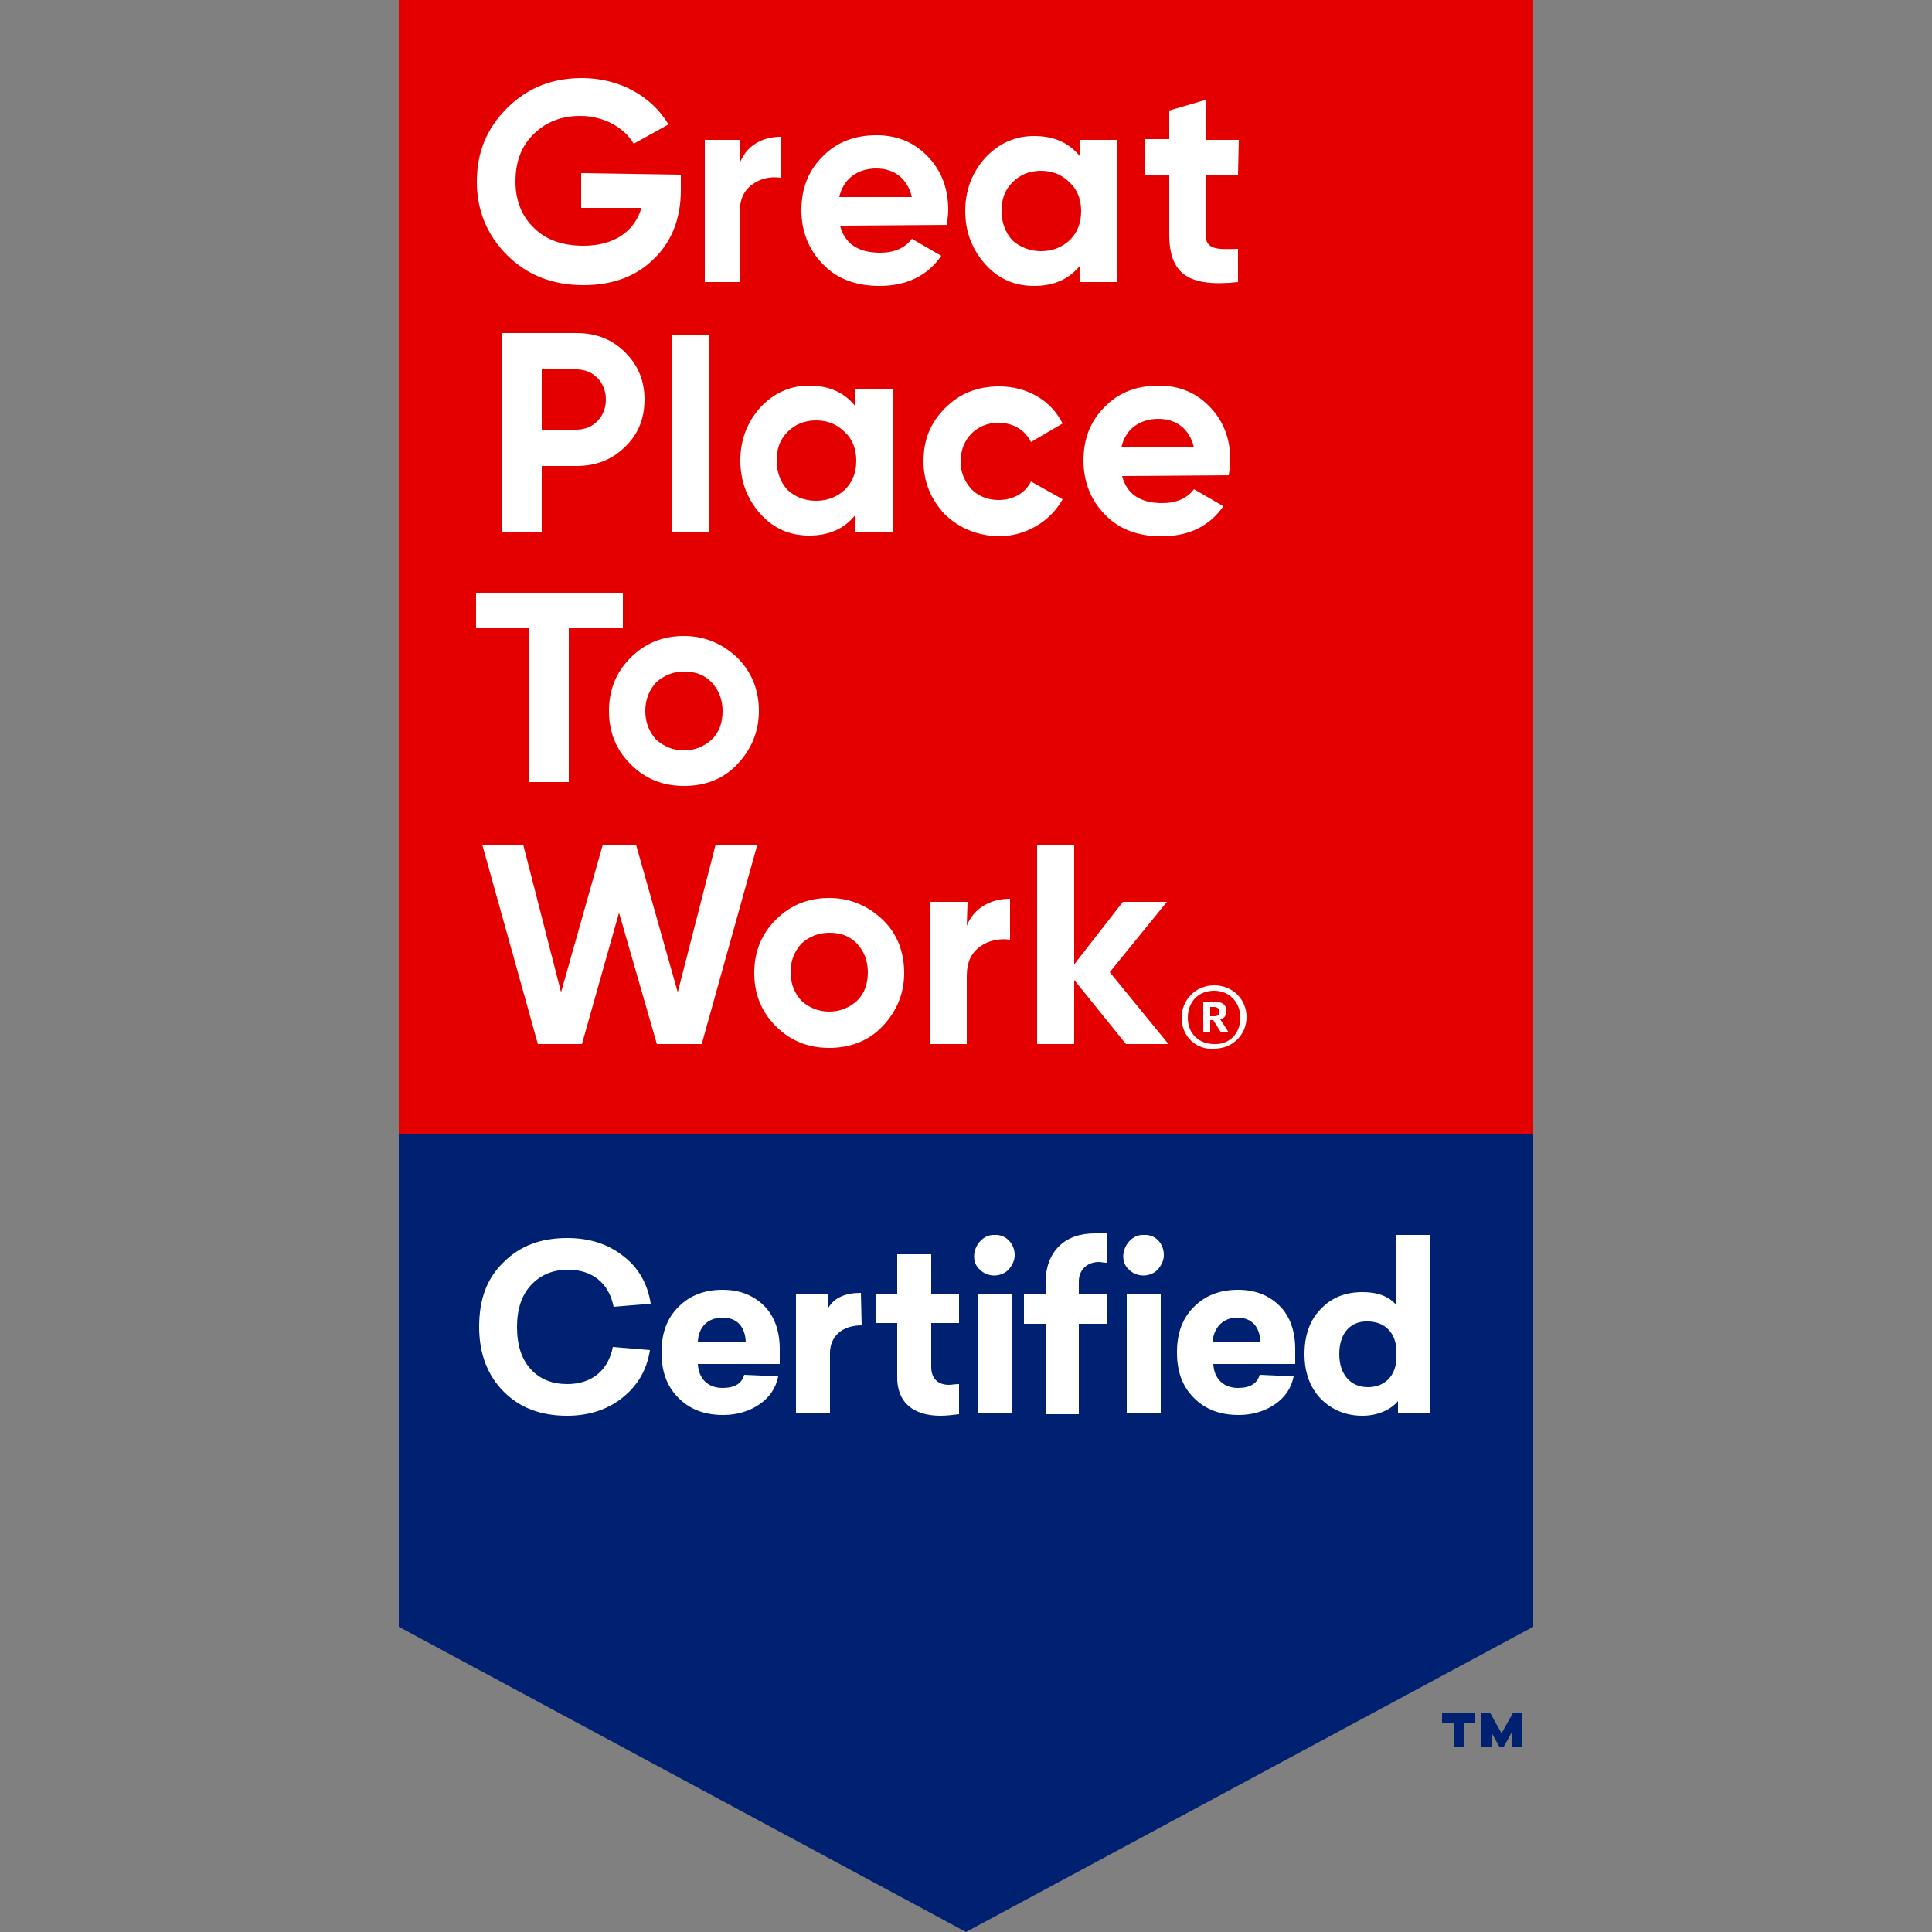
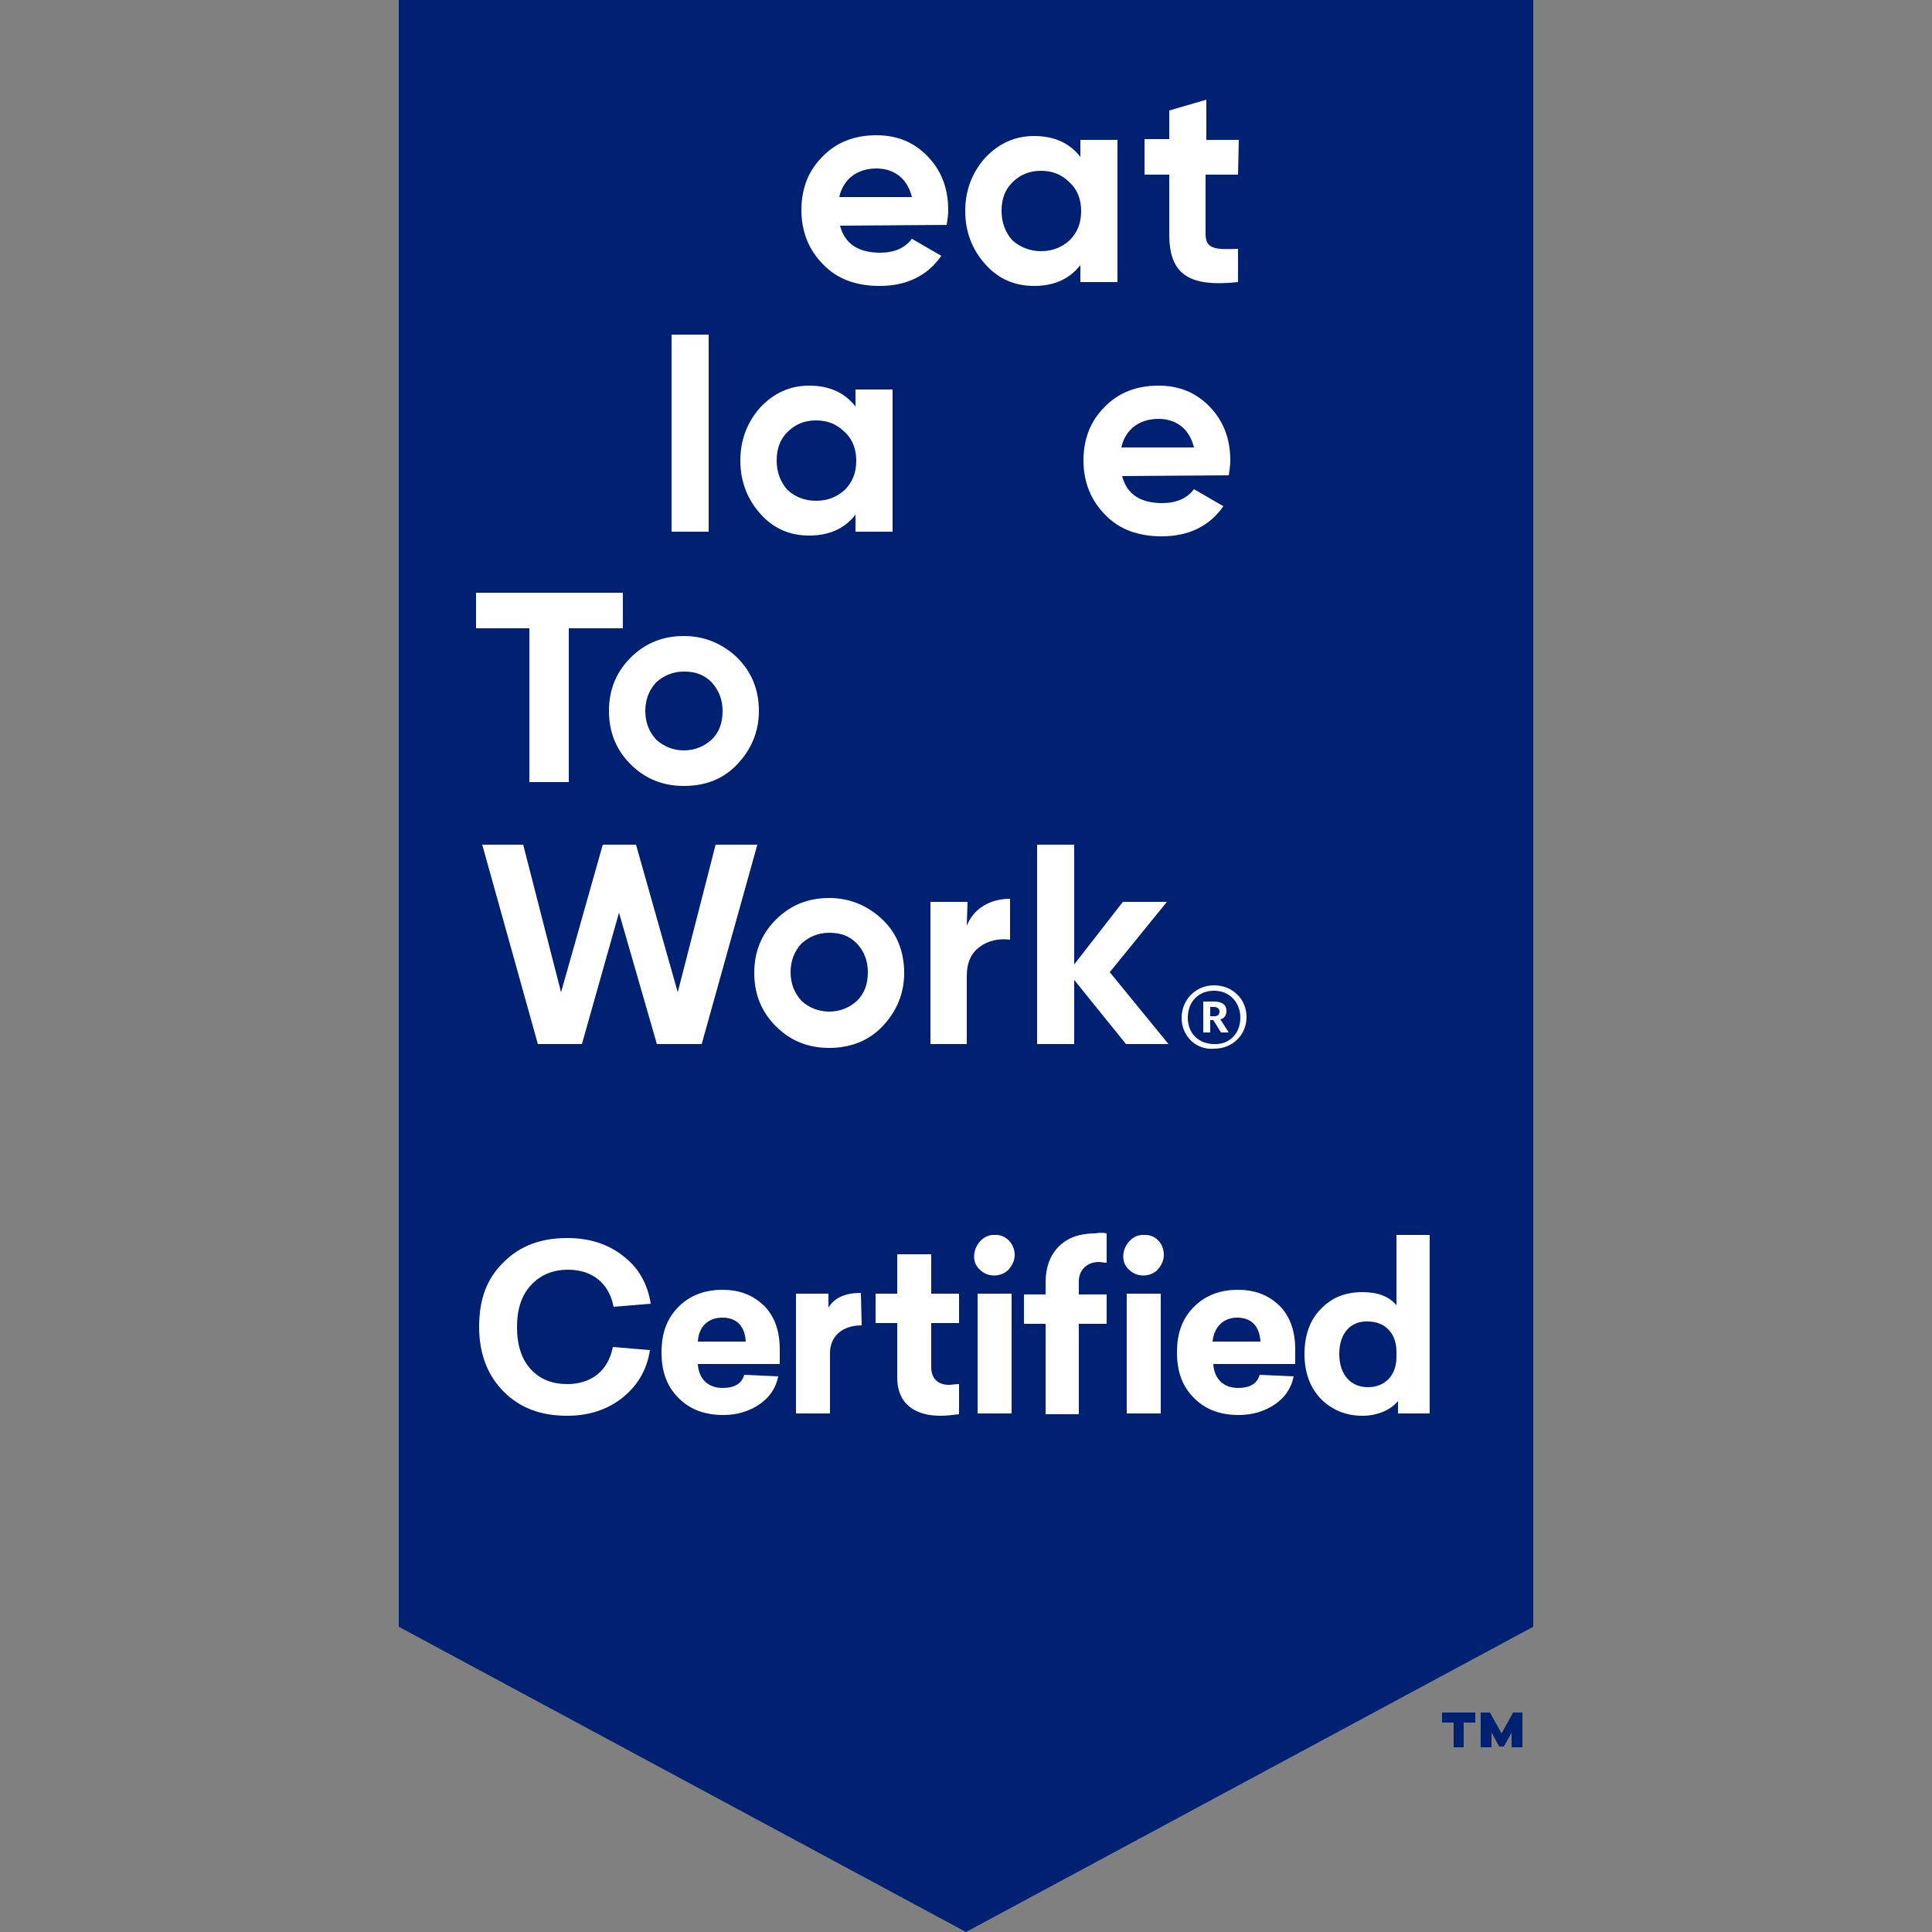
<svg xmlns="http://www.w3.org/2000/svg" version="1.1" id="Layer_1" x="0px" y="0px" viewBox="0 0 250 250">
  <rect x="0" y="0" width="250" height="250" fill="#808080" stroke="none" />
  <style type="text/css">
	.st0{fill:#231F20;}
	.st1{fill:#F3C300;}
	.st2{fill:#1FB1A4;}
	.st3{fill:#004712;}
	.st4{fill:#08669C;}
	.st5{fill:#818080;}
	.st6{fill:#EC7423;}
	.st7{fill:#025D89;}
	.st8{fill-rule:evenodd;clip-rule:evenodd;fill:#F9BC3E;}
	.st9{fill-rule:evenodd;clip-rule:evenodd;fill:#333F48;}
	.st10{fill:none;stroke:#000000;stroke-width:4.422;}
	.st11{fill:none;stroke:#000000;stroke-width:5;stroke-miterlimit:10;}
	.st12{fill:#FF0000;}
	.st13{fill:#FFFFFF;}
	.st14{opacity:0.15;}
	.st15{display:none;}
	.st16{display:inline;}
	.st17{fill:#EF3E2C;}
	.st18{fill:none;stroke:#231F20;stroke-width:3;stroke-miterlimit:10;}
	.st19{fill:#B52426;}
	.st20{fill:#84BDE7;}
	.st21{fill:#F6EB0E;}
	.st22{fill:#00A777;}
	.st23{fill:#58595B;}
	.st24{fill:none;stroke:#58595B;stroke-miterlimit:10;}
	.st25{fill-rule:evenodd;clip-rule:evenodd;fill:#1A2A54;}
	.st26{fill-rule:evenodd;clip-rule:evenodd;fill:#EC7423;}
	.st27{fill:#1A2A54;}
	.st28{display:none;fill:none;stroke:#EC1C24;stroke-miterlimit:10;}
	.st29{fill:#122235;}
	.st30{fill:#FA0F2B;}
	.st31{fill:#002F87;}
	.st32{fill:#00ADDA;}
	.st33{fill-rule:evenodd;clip-rule:evenodd;fill:#006AA9;}
	.st34{fill-rule:evenodd;clip-rule:evenodd;fill:#979797;}
	.st35{fill:#979797;}
	.st36{fill:#006AA9;}
	.st37{fill:none;stroke:#FFFFFF;stroke-width:2;stroke-miterlimit:10;}
	.st38{fill:#002171;}
	.st39{fill:#E50000;}
</style>
  <g>
    <g>
      <polygon class="st38" points="198.4,210.5 198.4,0 51.6,0 51.6,210.5 125,250   " />
    </g>
    <g>
-       <rect x="51.6" class="st39" width="146.8" height="146.8" />
      <g>
        <g>
-           <path class="st13" d="M88.1,22.6v2c0,3.7-1.2,6.7-3.5,8.9c-2.3,2.3-5.4,3.4-9.1,3.4c-4,0-7.3-1.3-9.9-3.9      c-2.6-2.6-3.9-5.8-3.9-9.5c0-3.8,1.3-6.9,3.9-9.5c2.6-2.6,5.8-3.9,9.7-3.9c4.8,0,9,2.3,11.2,6L82,18.6c-1.2-2.1-3.9-3.6-6.9-3.6      c-2.5,0-4.5,0.8-6.1,2.4c-1.6,1.6-2.3,3.6-2.3,6.1c0,2.4,0.8,4.5,2.4,6c1.6,1.6,3.8,2.3,6.4,2.3c3.9,0,6.6-1.8,7.5-4.9h-7.8      v-4.5L88.1,22.6L88.1,22.6z" />
-           <path class="st13" d="M95.7,21.2c0.8-2.3,2.9-3.5,5.3-3.5V23c-1.4-0.2-2.6,0.1-3.7,0.9s-1.6,2-1.6,3.8v8.8h-4.5V18.1h4.5V21.2z" />
          <path class="st13" d="M108.7,29.2c0.6,2.3,2.3,3.5,5.2,3.5c1.8,0,3.2-0.6,4.1-1.8l3.8,2.2c-1.8,2.6-4.5,3.9-8,3.9      c-3,0-5.5-0.9-7.3-2.8c-1.8-1.8-2.8-4.2-2.8-7c0-2.8,0.9-5.1,2.7-6.9c1.8-1.9,4.2-2.8,7-2.8c2.7,0,4.9,0.9,6.7,2.8      c1.8,1.9,2.6,4.2,2.6,6.9c0,0.6-0.1,1.2-0.2,1.9L108.7,29.2L108.7,29.2z M118,25.5c-0.6-2.5-2.4-3.7-4.6-3.7      c-2.5,0-4.3,1.4-4.8,3.7H118z" />
          <path class="st13" d="M139.8,18.1h4.8v18.4h-4.8v-2.2c-1.4,1.8-3.4,2.7-6,2.7c-2.5,0-4.6-0.9-6.3-2.8c-1.7-1.9-2.6-4.2-2.6-6.9      s0.9-5,2.6-6.9c1.8-1.9,3.9-2.8,6.3-2.8c2.6,0,4.6,0.9,6,2.7V18.1z M134.7,32.5c1.5,0,2.7-0.5,3.7-1.4c1-1,1.5-2.2,1.5-3.8      c0-1.5-0.5-2.8-1.5-3.7c-1-1-2.2-1.5-3.7-1.5c-1.5,0-2.7,0.5-3.7,1.5c-1,1-1.4,2.2-1.4,3.7c0,1.5,0.5,2.8,1.4,3.8      C132,32,133.3,32.5,134.7,32.5z" />
          <path class="st13" d="M160.2,22.6H156v7.7c0,2,1.4,2,4.2,1.9v4.3c-6.5,0.7-8.9-1.1-8.9-6.2v-7.7h-3.2v-4.6h3.2v-3.7l4.8-1.4v5.2      h4.2L160.2,22.6L160.2,22.6z" />
-           <path class="st13" d="M74.6,43.1c2.5,0,4.6,0.8,6.3,2.5c1.7,1.7,2.5,3.7,2.5,6.1c0,2.4-0.8,4.5-2.5,6.1      c-1.7,1.7-3.8,2.5-6.3,2.5h-4.5v8.5h-5.1V43.1H74.6z M74.6,55.6c2.2,0,3.8-1.7,3.8-3.9c0-2.2-1.6-3.9-3.8-3.9h-4.5v7.8      L74.6,55.6L74.6,55.6z" />
          <path class="st13" d="M86.9,68.8V43.3h4.8v25.5H86.9z" />
          <path class="st13" d="M110.7,50.4h4.8v18.4h-4.8v-2.2c-1.4,1.8-3.4,2.7-6,2.7c-2.5,0-4.6-0.9-6.3-2.8c-1.7-1.9-2.6-4.2-2.6-6.9      c0-2.7,0.9-5,2.6-6.9c1.8-1.9,3.9-2.8,6.3-2.8c2.6,0,4.6,0.9,6,2.7V50.4z M105.6,64.8c1.5,0,2.7-0.5,3.7-1.4      c1-1,1.5-2.2,1.5-3.8c0-1.5-0.5-2.8-1.5-3.7c-1-1-2.2-1.5-3.7-1.5c-1.5,0-2.7,0.5-3.7,1.5c-1,1-1.4,2.2-1.4,3.7      c0,1.5,0.5,2.8,1.4,3.8C102.9,64.3,104.1,64.8,105.6,64.8z" />
-           <path class="st13" d="M122.3,66.6c-1.8-1.9-2.8-4.2-2.8-6.9c0-2.8,0.9-5,2.8-6.9c1.9-1.9,4.2-2.8,7-2.8c3.6,0,6.7,1.8,8.2,4.8      l-4.1,2.4c-0.7-1.5-2.3-2.5-4.2-2.5c-2.8,0-4.9,2.1-4.9,5c0,1.4,0.5,2.6,1.4,3.6c0.9,0.9,2.1,1.4,3.5,1.4c1.9,0,3.5-0.9,4.2-2.4      l4.1,2.3c-1.6,2.9-4.8,4.8-8.3,4.8C126.5,69.3,124.2,68.4,122.3,66.6z" />
          <path class="st13" d="M145.2,61.6c0.6,2.3,2.3,3.5,5.2,3.5c1.8,0,3.2-0.6,4.1-1.8l3.8,2.2c-1.8,2.6-4.5,3.9-8,3.9      c-3,0-5.5-0.9-7.3-2.8c-1.8-1.8-2.8-4.2-2.8-7c0-2.8,0.9-5.1,2.7-6.9c1.8-1.9,4.2-2.8,7-2.8c2.7,0,4.9,0.9,6.7,2.8      c1.8,1.9,2.6,4.2,2.6,6.9c0,0.6-0.1,1.2-0.2,1.9L145.2,61.6L145.2,61.6z M154.5,57.9c-0.6-2.5-2.4-3.7-4.6-3.7      c-2.5,0-4.3,1.4-4.8,3.7H154.5z" />
          <path class="st13" d="M80.6,76.7v4.6h-7v19.9h-5.1V81.3h-6.9v-4.6L80.6,76.7L80.6,76.7z" />
          <path class="st13" d="M88.5,101.7c-2.7,0-5-0.9-6.9-2.8c-1.9-1.9-2.8-4.2-2.8-6.9s0.9-5,2.8-6.9c1.9-1.9,4.2-2.8,6.9-2.8      s5,1,6.9,2.8c1.9,1.9,2.8,4.2,2.8,6.9s-1,5-2.8,6.9C93.6,100.8,91.3,101.7,88.5,101.7z M88.5,97.1c1.4,0,2.6-0.5,3.6-1.4      c1-1,1.4-2.2,1.4-3.7c0-1.5-0.5-2.7-1.4-3.7c-1-1-2.1-1.4-3.6-1.4c-1.4,0-2.6,0.5-3.6,1.4c-0.9,1-1.4,2.2-1.4,3.7      c0,1.5,0.5,2.7,1.4,3.7C85.9,96.6,87.1,97.1,88.5,97.1z" />
          <path class="st13" d="M69.6,135.1l-7.2-25.8h5.3l4.9,19.1l5.4-19.1h4.3l5.4,19.1l4.9-19.1H98l-7.2,25.8H85l-4.9-17l-4.8,17H69.6      z" />
          <path class="st13" d="M107.3,135.6c-2.7,0-5-0.9-6.9-2.8c-1.9-1.9-2.8-4.2-2.8-6.9c0-2.7,0.9-5,2.8-6.9c1.9-1.9,4.2-2.8,6.9-2.8      c2.7,0,5,1,6.9,2.8s2.8,4.2,2.8,6.9c0,2.7-1,5-2.8,6.9S110,135.6,107.3,135.6z M107.3,130.9c1.4,0,2.6-0.5,3.6-1.4      c1-1,1.4-2.2,1.4-3.7c0-1.5-0.5-2.7-1.4-3.7c-1-1-2.1-1.4-3.6-1.4c-1.4,0-2.6,0.5-3.6,1.4c-0.9,1-1.4,2.2-1.4,3.7      c0,1.5,0.5,2.7,1.4,3.7C104.7,130.4,105.9,130.9,107.3,130.9z" />
          <path class="st13" d="M125.1,119.8c0.9-2.3,3.1-3.5,5.6-3.5v5.3c-1.4-0.2-2.8,0.1-3.9,0.9c-1.1,0.8-1.7,2-1.7,3.8v8.8h-4.7      v-18.4h4.8L125.1,119.8L125.1,119.8z" />
          <path class="st13" d="M151.2,135.1h-5.5l-6.7-8.3v8.3h-4.8v-25.8h4.8v15.5l6.3-8.1h5.7l-7.4,9.1L151.2,135.1z" />
        </g>
        <g>
          <path class="st13" d="M152.9,131.7c0-2.3,1.8-4.2,4.2-4.2c2.4,0,4.2,1.8,4.2,4.1c0,2.3-1.8,4.1-4.2,4.1      C154.8,135.9,152.9,134.1,152.9,131.7z M160.5,131.7c0-2-1.4-3.5-3.4-3.5c-2,0-3.4,1.4-3.4,3.5c0,2.1,1.5,3.4,3.4,3.4      C159,135.2,160.5,133.8,160.5,131.7z M155.7,129.6h1.4c1,0,1.6,0.4,1.6,1.2v0c0,0.6-0.3,1-0.8,1.1l1.1,1.7H158l-1-1.6h-0.4v1.6      h-0.9V129.6z M157.1,131.5c0.5,0,0.7-0.2,0.7-0.6v0c0-0.4-0.3-0.6-0.7-0.6h-0.5v1.2L157.1,131.5L157.1,131.5z" />
        </g>
      </g>
    </g>
    <g>
      <g>
        <path class="st13" d="M80.6,162.5c2,1.5,3.2,3.6,3.6,6.2l-4.8,0.4c-0.6-3.1-2.8-4.8-5.9-4.8c-2,0-3.6,0.7-4.8,2     c-1.2,1.3-1.8,3.1-1.8,5.4c0,2.4,0.6,4.2,1.8,5.5c1.2,1.3,2.8,1.9,4.7,1.9c3.1,0,5.3-1.7,5.9-4.8l4.8,0.4     c-0.4,2.6-1.6,4.6-3.6,6.2c-1.9,1.5-4.3,2.3-7.1,2.3c-3.4,0-6.1-1-8.2-3.1c-2.1-2.1-3.2-4.9-3.2-8.4c0-3.6,1-6.3,3.2-8.4     c2.1-2.1,4.8-3.1,8.2-3.1C76.3,160.2,78.7,161,80.6,162.5z" />
        <path class="st13" d="M100.9,176.5H90.3c0.1,1.9,1.3,3.1,3.2,3.1c1.6,0,2.5-0.6,2.8-1.7l4.4,0.2c-0.3,1.5-1.1,2.7-2.4,3.6     c-1.3,0.9-2.9,1.4-4.7,1.4c-2.4,0-4.3-0.7-5.8-2.2c-1.5-1.5-2.2-3.4-2.2-5.9c0-2.5,0.7-4.4,2.2-5.9c1.5-1.5,3.4-2.2,5.7-2.2     c2.2,0,4,0.7,5.4,2.1c1.3,1.3,2,3.2,2,5.6V176.5z M90.3,173.6h6.2c-0.1-1.9-1.1-3.1-3-3.1C91.6,170.5,90.4,171.7,90.3,173.6z" />
        <path class="st13" d="M111.5,171.5c-2.5,0-4.1,1.4-4.1,3.6v7.8h-4.4v-15.5h4.2v1.8c0.8-1.3,2.2-1.9,4.2-1.9L111.5,171.5     L111.5,171.5z" />
        <path class="st13" d="M120.5,171.2l0,5.7c0,1.6,1,2.3,2.3,2.3c0.3,0,0.8-0.1,1.3-0.1v3.9c-0.8,0.1-1.7,0.2-2.4,0.2     c-3.5,0-5.7-1.7-5.6-5.2l0-6.8h-2.8v-3.8h2.8l0-5.1h4.4l0,5.1h3.6v3.8H120.5z" />
        <path class="st13" d="M131.3,162.4c0,0.7-0.3,1.3-0.8,1.9c-1,1-2.7,1-3.7,0c-1.7-1.5-0.3-4.6,1.9-4.5     C130.1,159.7,131.3,160.9,131.3,162.4z M130.9,182.9h-4.4v-15.5h4.4V182.9z" />
        <path class="st13" d="M143.2,159.6v3.8c-0.4,0-0.7-0.1-1-0.1c-1.5,0-2.6,1-2.6,2.5v1.7h3.6v3.8h-3.6v11.7h-4.3v-11.7h-2.8v-3.8     h2.8v-1.6c0-1.9,0.6-3.5,1.7-4.6c1.2-1.2,2.8-1.7,4.7-1.7C142.2,159.5,142.8,159.5,143.2,159.6z M150.6,162.4     c0,0.7-0.3,1.3-0.8,1.9c-1,1-2.7,1-3.7,0c-1.7-1.5-0.3-4.6,1.9-4.5C149.5,159.7,150.6,160.9,150.6,162.4z M150.2,182.9h-4.4     v-15.5h4.4V182.9z" />
        <path class="st13" d="M167.6,176.5h-10.6c0.1,1.9,1.3,3.1,3.2,3.1c1.6,0,2.5-0.6,2.8-1.7l4.4,0.2c-0.3,1.5-1.1,2.7-2.4,3.6     c-1.3,0.9-2.9,1.4-4.7,1.4c-2.4,0-4.3-0.7-5.8-2.2s-2.2-3.4-2.2-5.9c0-2.5,0.7-4.4,2.2-5.9c1.5-1.5,3.4-2.2,5.7-2.2     c2.2,0,4,0.7,5.4,2.1c1.3,1.3,2,3.2,2,5.6V176.5z M156.9,173.6h6.2c-0.1-1.9-1.1-3.1-3-3.1C158.3,170.5,157.1,171.7,156.9,173.6z     " />
        <path class="st13" d="M185,182.9h-4.1v-1.6c-0.9,1.1-2.6,1.9-4.6,1.9c-2.2,0-4-0.8-5.4-2.2c-1.4-1.5-2.1-3.4-2.1-5.8     s0.7-4.4,2.1-5.8c1.4-1.5,3.2-2.2,5.4-2.2c1.9,0,3.4,0.5,4.4,1.7v-9.1h4.3V182.9z M173.3,175.2c0,2.7,1.5,4.3,3.7,4.3     c2.2,0,3.7-1.5,3.7-3.9v-0.7c0-2.4-1.5-3.9-3.7-3.9C174.8,170.9,173.3,172.5,173.3,175.2z" />
      </g>
    </g>
    <g>
      <path class="st38" d="M190.9,222.9h-1.5v3.2h-1.3v-3.2h-1.5v-1.3h4.3V222.9z M197,226.1h-1.4v-1.9l-1,1.8H194l-1-1.8v1.9h-1.4    v-4.5h1.2l1.5,2.7l1.5-2.7h1.2L197,226.1L197,226.1z" />
    </g>
  </g>
</svg>